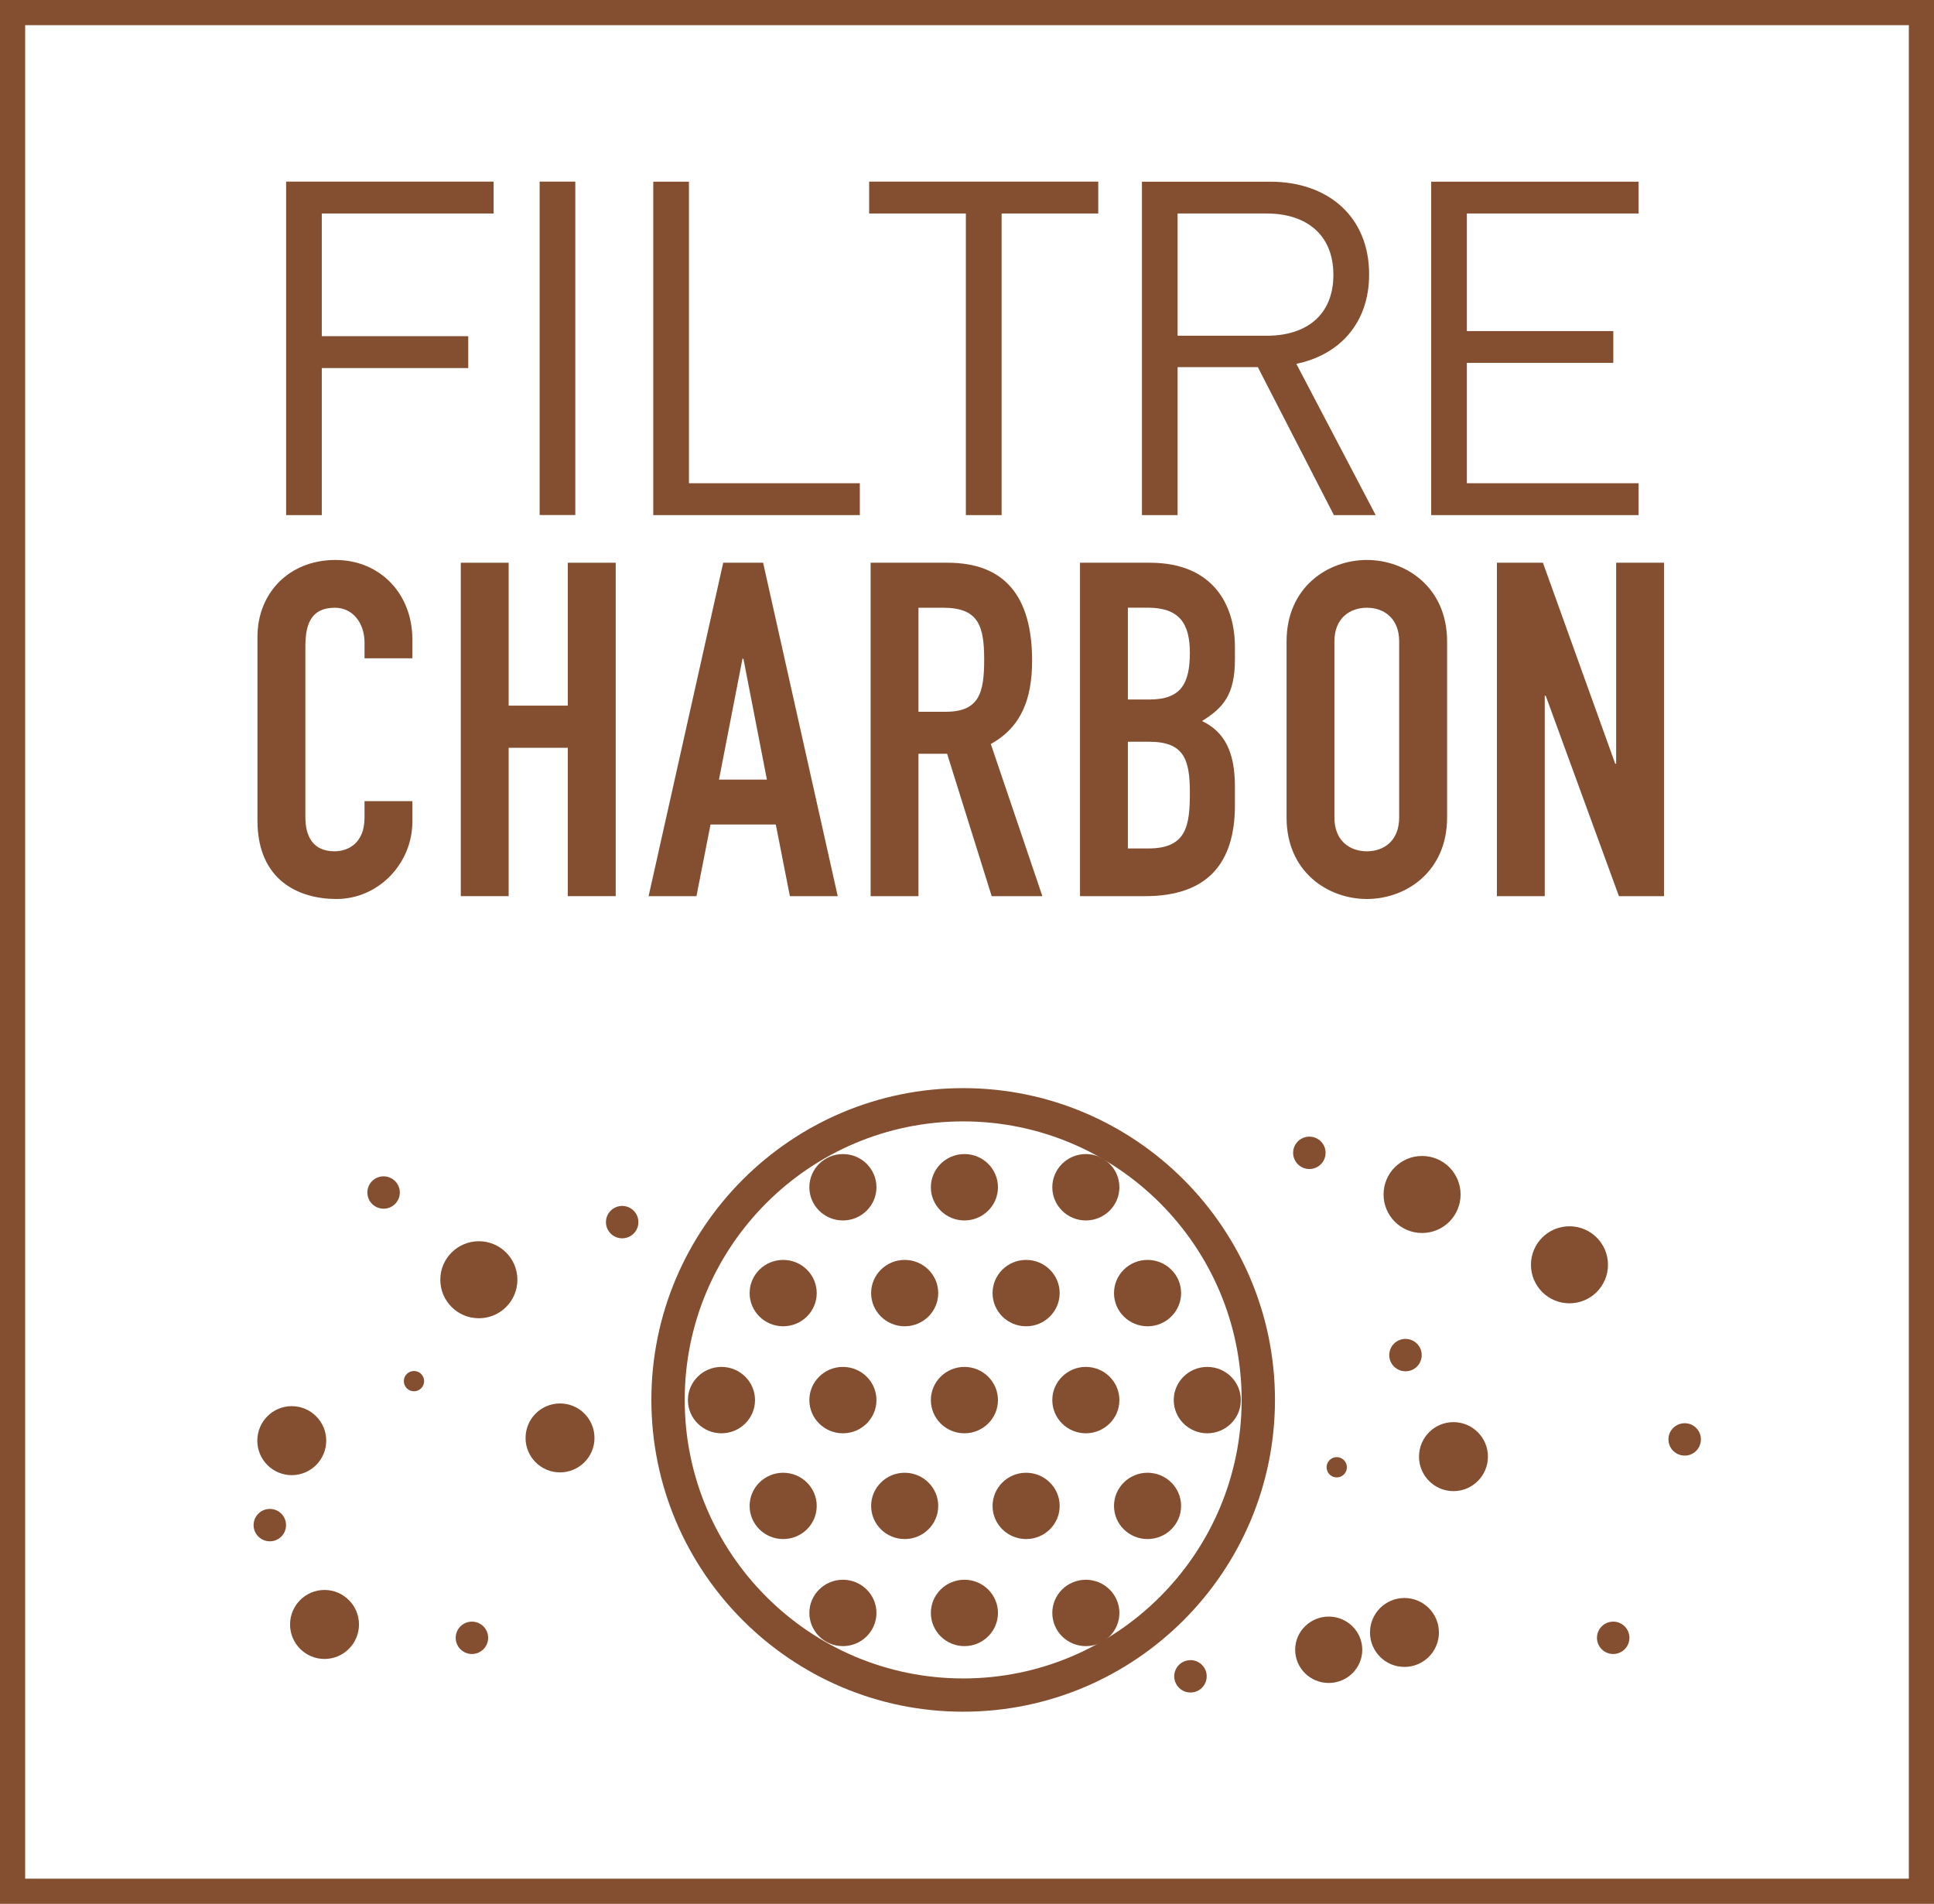
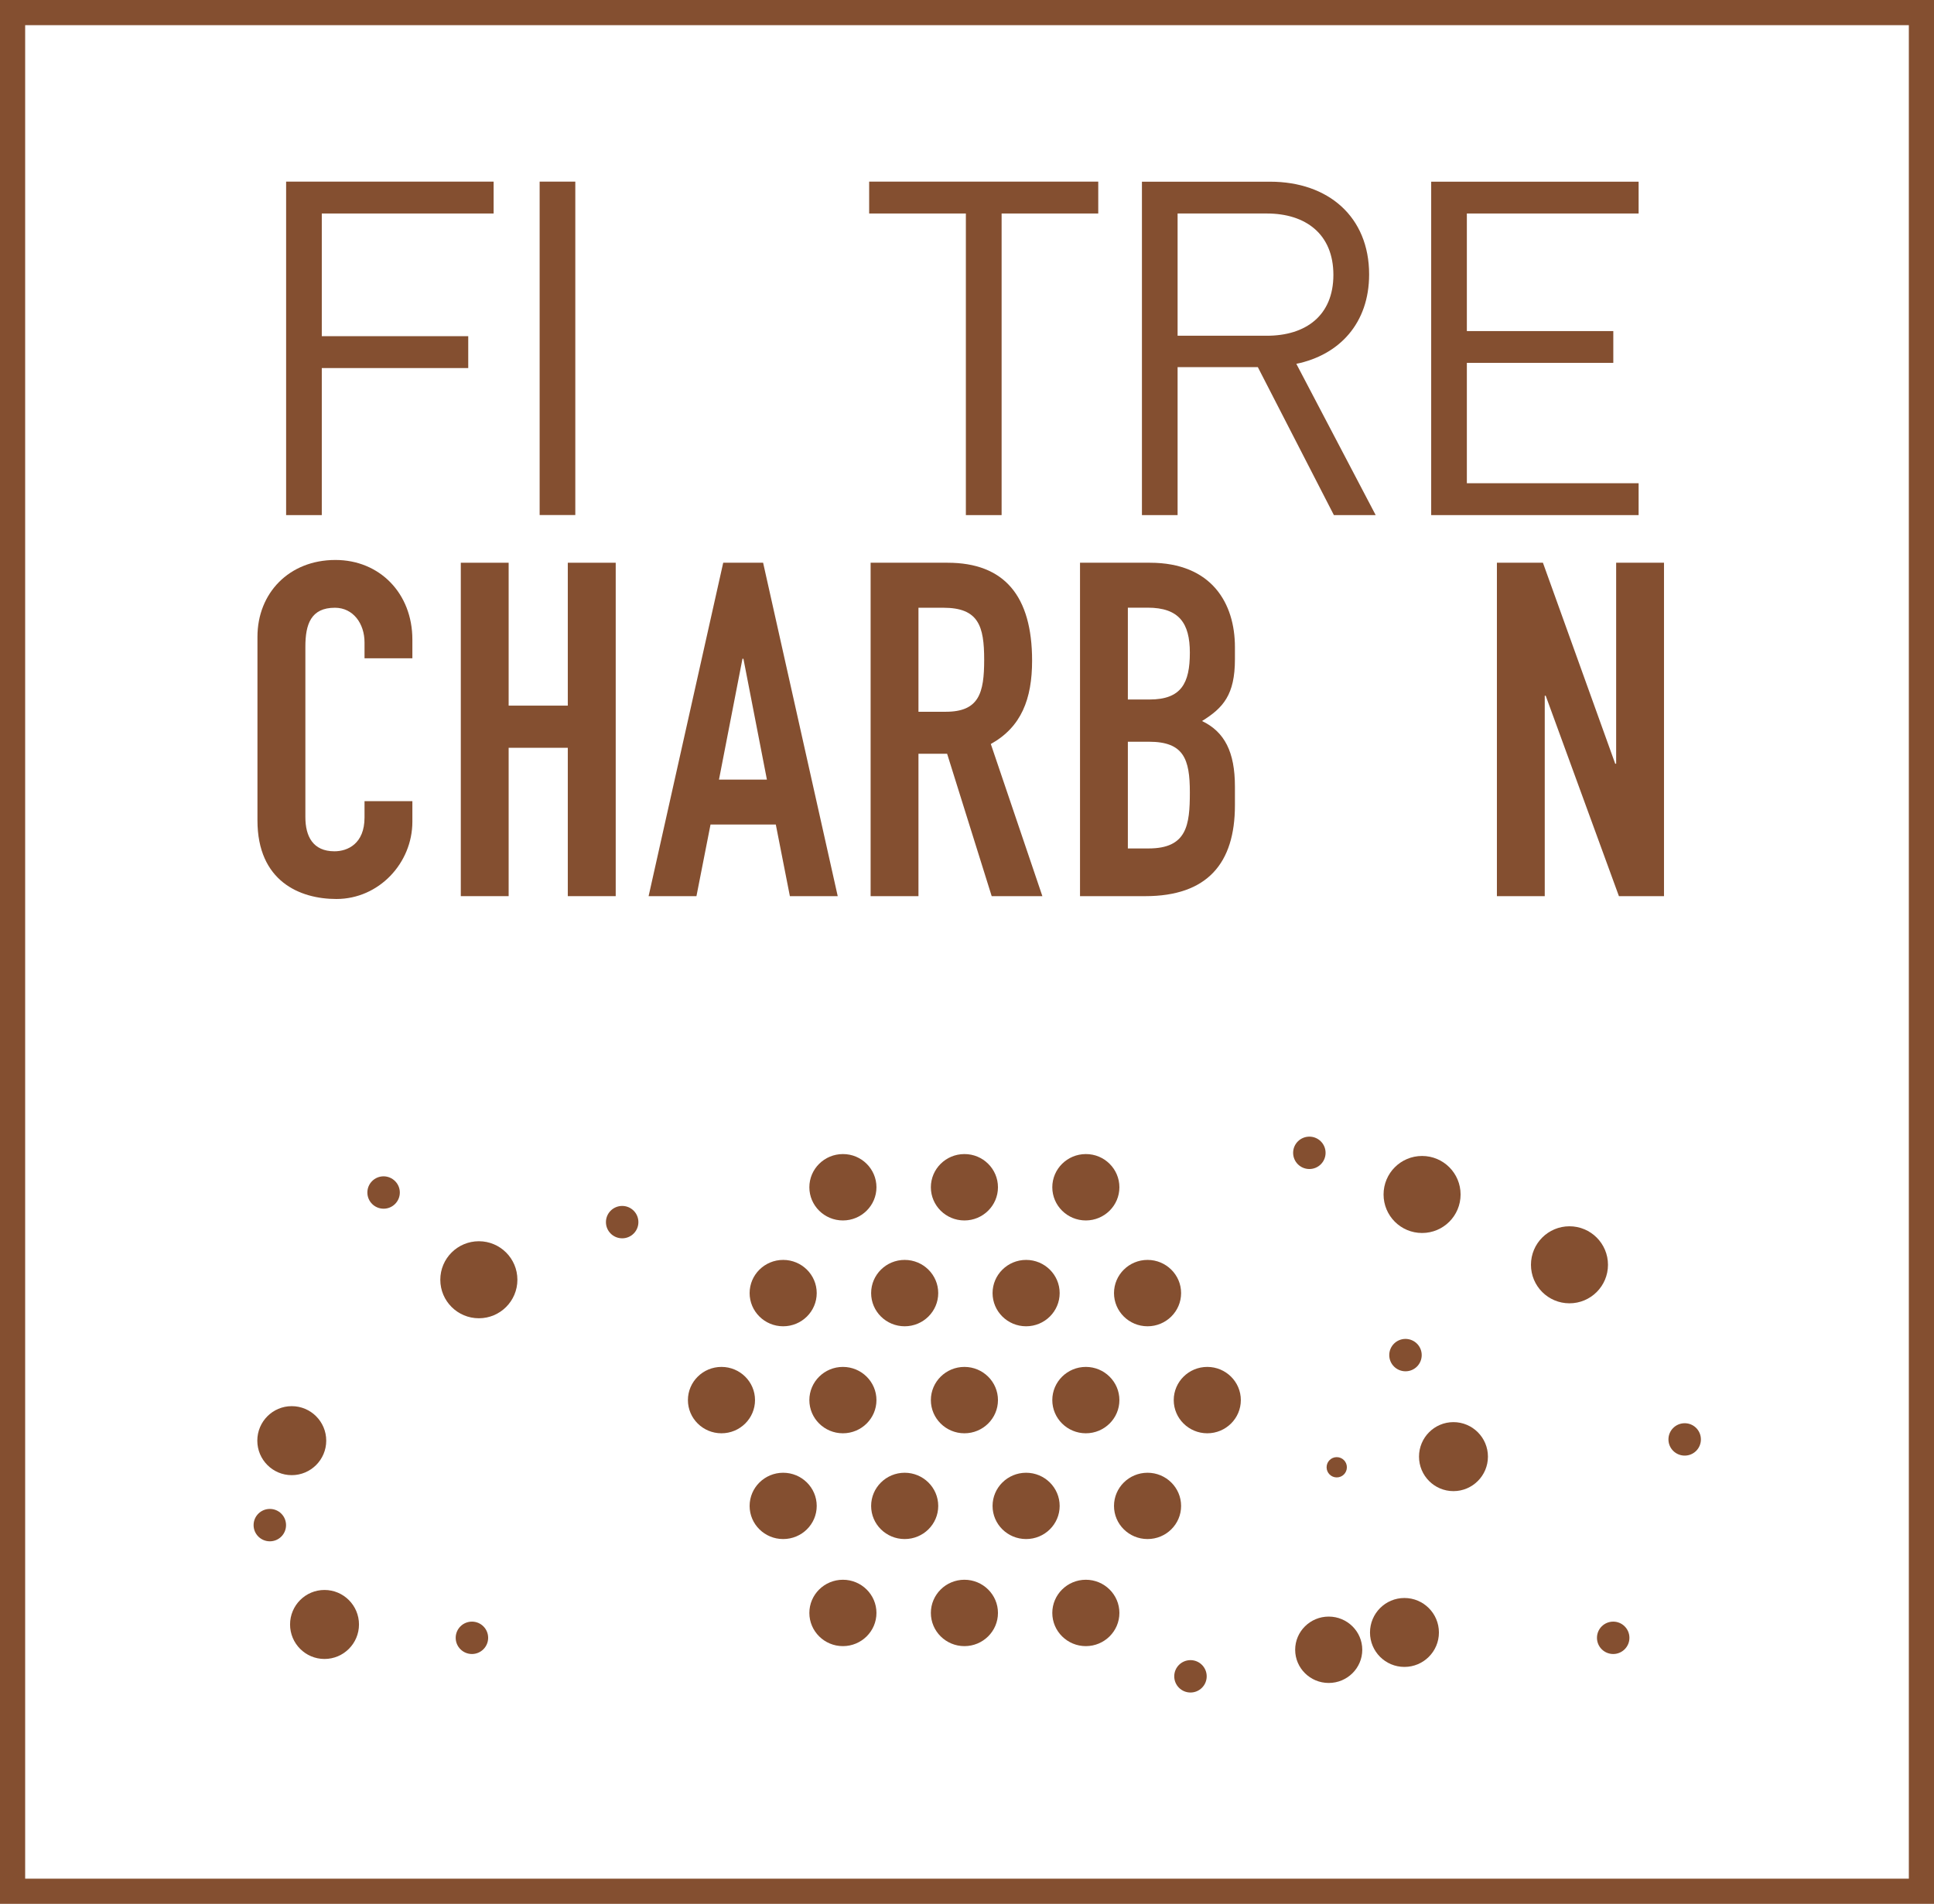
<svg xmlns="http://www.w3.org/2000/svg" version="1.1" id="Calque_1" x="0px" y="0px" viewBox="0 0 26.517 26.101" style="enable-background:new 0 0 26.517 26.101;" xml:space="preserve">
  <g>
    <polygon style="fill:#844F30;" points="4.412,2.927 4.412,4.609 6.42,4.609 6.42,5.046 4.412,5.046 4.412,7.062 3.923,7.062    3.923,2.49 6.768,2.49 6.768,2.927  " />
    <rect x="7.399" y="2.49" style="fill:#844F30;" width="0.489" height="4.571" />
-     <polygon style="fill:#844F30;" points="8.957,7.062 8.957,2.491 9.446,2.491 9.446,6.625 11.789,6.625 11.789,7.062  " />
    <polygon style="fill:#844F30;" points="13.733,2.927 13.733,7.062 13.243,7.062 13.243,2.927 11.917,2.927 11.917,2.49    15.058,2.49 15.058,2.927  " />
    <polygon style="fill:#844F30;" points="19.623,7.062 19.623,2.491 22.467,2.491 22.467,2.927 20.112,2.927 20.112,4.539    22.12,4.539 22.12,4.975 20.112,4.975 20.112,6.625 22.467,6.625 22.467,7.062  " />
    <polygon style="fill:#844F30;" points="6.318,7.715 6.974,7.715 6.974,9.674 7.785,9.674 7.785,7.715 8.442,7.715 8.442,12.286    7.785,12.286 7.785,10.252 6.974,10.252 6.974,12.286 6.318,12.286  " />
    <path style="fill:#844F30;" d="M17.369,2.927h-1.223v1.676h1.223c0.534,0,0.913-0.276,0.913-0.835   C18.282,3.21,17.903,2.927,17.369,2.927 M18.289,7.062l-1.043-2.029h-1.1v2.029h-0.489V2.491h1.757   c0.798,0,1.358,0.481,1.358,1.271c0,0.668-0.406,1.104-0.998,1.226l1.088,2.074H18.289z" />
    <path style="fill:#844F30;" d="M5.654,11.266c0,0.565-0.457,1.059-1.042,1.059c-0.502,0-1.082-0.244-1.082-1.078V8.73   c0-0.597,0.432-1.053,1.069-1.053c0.605,0,1.055,0.456,1.055,1.091v0.257H4.998V8.807c0-0.257-0.155-0.475-0.406-0.475   c-0.328,0-0.405,0.225-0.405,0.533v2.337c0,0.263,0.103,0.469,0.399,0.469c0.18,0,0.412-0.103,0.412-0.463v-0.224h0.656V11.266z" />
    <path style="fill:#844F30;" d="M10.193,9.031H10.18l-0.322,1.657h0.657L10.193,9.031z M9.916,7.715h0.547l1.023,4.571H10.83   l-0.193-0.982H9.742l-0.193,0.982H8.893L9.916,7.715z" />
    <polygon style="fill:#844F30;" points="20.524,7.715 21.155,7.715 22.146,10.47 22.159,10.47 22.159,7.715 22.815,7.715    22.815,12.286 22.197,12.286 21.193,9.538 21.18,9.538 21.18,12.286 20.524,12.286  " />
    <path style="fill:#844F30;" d="M12.593,9.758h0.374c0.457,0,0.527-0.257,0.527-0.713c0-0.462-0.077-0.713-0.56-0.713h-0.341V9.758z    M11.937,7.715h1.055c0.779,0,1.159,0.456,1.159,1.342c0,0.526-0.148,0.911-0.566,1.143l0.707,2.086h-0.695l-0.611-1.952h-0.393   v1.952h-0.656V7.715z" />
    <path style="fill:#844F30;" d="M15.464,11.632h0.284c0.527,0,0.566-0.321,0.566-0.77c0-0.456-0.084-0.693-0.56-0.693h-0.29V11.632z    M15.464,9.59h0.297c0.437,0,0.553-0.225,0.553-0.642c0-0.405-0.148-0.617-0.579-0.617h-0.271V9.59z M14.808,7.715h0.959   c0.849,0,1.165,0.559,1.165,1.156v0.167c0,0.488-0.161,0.667-0.451,0.847c0.309,0.148,0.451,0.424,0.451,0.899v0.257   c0,0.796-0.38,1.245-1.23,1.245h-0.894V7.715z" />
-     <path style="fill:#844F30;" d="M18.296,11.208c0,0.315,0.206,0.463,0.445,0.463c0.238,0,0.443-0.148,0.443-0.463V8.794   c0-0.314-0.205-0.462-0.443-0.462c-0.239,0-0.445,0.148-0.445,0.462V11.208z M17.64,8.794c0-0.744,0.566-1.117,1.101-1.117   c0.534,0,1.1,0.373,1.1,1.117v2.414c0,0.745-0.566,1.117-1.1,1.117c-0.535,0-1.101-0.372-1.101-1.117V8.794z" />
    <path style="fill:#844F30;" d="M5.482,16.349c0,0.123-0.1,0.222-0.222,0.222c-0.123,0-0.223-0.099-0.223-0.222   c0-0.123,0.1-0.222,0.223-0.222C5.382,16.128,5.482,16.227,5.482,16.349" />
    <path style="fill:#844F30;" d="M7.094,17.545c0,0.292-0.237,0.528-0.528,0.528c-0.292,0-0.529-0.236-0.529-0.528   s0.237-0.528,0.529-0.528C6.857,17.017,7.094,17.253,7.094,17.545" />
    <path style="fill:#844F30;" d="M22.047,17.34c0,0.292-0.237,0.528-0.528,0.528c-0.292,0-0.528-0.236-0.528-0.528   c0-0.292,0.236-0.528,0.528-0.528C21.81,16.812,22.047,17.048,22.047,17.34" />
    <path style="fill:#844F30;" d="M20.026,16.376c0,0.292-0.236,0.528-0.528,0.528c-0.292,0-0.528-0.236-0.528-0.528   s0.236-0.528,0.528-0.528C19.79,15.848,20.026,16.084,20.026,16.376" />
-     <path style="fill:#844F30;" d="M5.815,18.935c0,0.077-0.062,0.139-0.139,0.139c-0.077,0-0.139-0.062-0.139-0.139   c0-0.077,0.062-0.139,0.139-0.139C5.753,18.796,5.815,18.858,5.815,18.935" />
    <path style="fill:#844F30;" d="M18.467,20.116c0,0.077-0.062,0.139-0.139,0.139c-0.077,0-0.139-0.062-0.139-0.139   s0.062-0.139,0.139-0.139C18.405,19.977,18.467,20.039,18.467,20.116" />
-     <path style="fill:#844F30;" d="M8.151,19.714c0,0.261-0.212,0.472-0.473,0.472c-0.261,0-0.472-0.211-0.472-0.472   c0-0.261,0.211-0.473,0.472-0.473C7.939,19.241,8.151,19.452,8.151,19.714" />
    <path style="fill:#844F30;" d="M19.729,22.381c0,0.261-0.212,0.472-0.473,0.472s-0.472-0.211-0.472-0.472   c0-0.261,0.211-0.473,0.472-0.473S19.729,22.12,19.729,22.381" />
    <path style="fill:#844F30;" d="M4.473,19.751c0,0.261-0.212,0.473-0.473,0.473c-0.261,0-0.472-0.212-0.472-0.473   S3.739,19.278,4,19.278C4.261,19.278,4.473,19.49,4.473,19.751" />
    <path style="fill:#844F30;" d="M20.401,19.97c0,0.261-0.212,0.473-0.473,0.473s-0.472-0.212-0.472-0.473s0.211-0.473,0.472-0.473   S20.401,19.709,20.401,19.97" />
    <path style="fill:#844F30;" d="M4.922,22.271c0,0.261-0.212,0.473-0.473,0.473c-0.261,0-0.472-0.212-0.472-0.473   s0.211-0.473,0.472-0.473C4.71,21.798,4.922,22.01,4.922,22.271" />
    <path style="fill:#844F30;" d="M3.922,20.909c0,0.123-0.099,0.222-0.222,0.222s-0.223-0.099-0.223-0.222   c0-0.123,0.1-0.222,0.223-0.222S3.922,20.786,3.922,20.909" />
    <path style="fill:#844F30;" d="M16.545,22.982c0,0.123-0.1,0.222-0.222,0.222c-0.123,0-0.223-0.099-0.223-0.222   c0-0.123,0.1-0.222,0.223-0.222C16.445,22.76,16.545,22.859,16.545,22.982" />
    <path style="fill:#844F30;" d="M6.693,22.454c0,0.123-0.1,0.222-0.222,0.222c-0.123,0-0.223-0.099-0.223-0.222   c0-0.123,0.1-0.222,0.223-0.222C6.593,22.232,6.693,22.331,6.693,22.454" />
    <path style="fill:#844F30;" d="M23.321,19.734c0,0.123-0.099,0.222-0.222,0.222c-0.123,0-0.223-0.099-0.223-0.222   c0-0.123,0.1-0.222,0.223-0.222C23.222,19.512,23.321,19.611,23.321,19.734" />
    <path style="fill:#844F30;" d="M22.341,22.454c0,0.123-0.1,0.222-0.222,0.222c-0.123,0-0.223-0.099-0.223-0.222   c0-0.123,0.1-0.222,0.223-0.222C22.241,22.232,22.341,22.331,22.341,22.454" />
    <path style="fill:#844F30;" d="M19.493,18.578c0,0.123-0.099,0.222-0.222,0.222c-0.123,0-0.223-0.099-0.223-0.222   c0-0.123,0.1-0.222,0.223-0.222C19.394,18.357,19.493,18.455,19.493,18.578" />
    <path style="fill:#844F30;" d="M8.753,16.755c0,0.123-0.1,0.222-0.222,0.222c-0.123,0-0.223-0.099-0.223-0.222   c0-0.123,0.1-0.222,0.223-0.222C8.653,16.533,8.753,16.632,8.753,16.755" />
    <path style="fill:#844F30;" d="M18.175,15.805c0,0.123-0.1,0.222-0.222,0.222c-0.123,0-0.223-0.099-0.223-0.222   c0-0.123,0.1-0.222,0.223-0.222C18.075,15.583,18.175,15.682,18.175,15.805" />
    <path style="fill:#844F30;" d="M12.017,22.113c0,0.251-0.206,0.455-0.46,0.455c-0.254,0-0.46-0.204-0.46-0.455   c0-0.251,0.206-0.455,0.46-0.455C11.811,21.658,12.017,21.862,12.017,22.113" />
    <path style="fill:#844F30;" d="M13.683,22.113c0,0.251-0.206,0.455-0.46,0.455c-0.254,0-0.46-0.204-0.46-0.455   c0-0.251,0.206-0.455,0.46-0.455C13.477,21.658,13.683,21.862,13.683,22.113" />
    <path style="fill:#844F30;" d="M15.348,22.113c0,0.251-0.206,0.455-0.46,0.455c-0.254,0-0.46-0.204-0.46-0.455   c0-0.251,0.206-0.455,0.46-0.455C15.142,21.658,15.348,21.862,15.348,22.113" />
    <path style="fill:#844F30;" d="M18.678,22.618c0,0.251-0.206,0.455-0.46,0.455s-0.46-0.204-0.46-0.455s0.206-0.455,0.46-0.455   S18.678,22.367,18.678,22.618" />
    <path style="fill:#844F30;" d="M11.198,20.646c0,0.251-0.206,0.454-0.46,0.454c-0.254,0-0.46-0.203-0.46-0.454   s0.206-0.455,0.46-0.455C10.992,20.191,11.198,20.395,11.198,20.646" />
    <path style="fill:#844F30;" d="M12.864,20.646c0,0.251-0.206,0.454-0.46,0.454c-0.254,0-0.46-0.203-0.46-0.454   s0.206-0.455,0.46-0.455C12.658,20.191,12.864,20.395,12.864,20.646" />
    <path style="fill:#844F30;" d="M14.529,20.646c0,0.251-0.206,0.454-0.46,0.454c-0.254,0-0.46-0.203-0.46-0.454   s0.206-0.455,0.46-0.455C14.323,20.191,14.529,20.395,14.529,20.646" />
    <path style="fill:#844F30;" d="M16.194,20.646c0,0.251-0.206,0.454-0.46,0.454c-0.254,0-0.46-0.203-0.46-0.454   s0.206-0.455,0.46-0.455C15.988,20.191,16.194,20.395,16.194,20.646" />
    <path style="fill:#844F30;" d="M10.352,19.195c0,0.251-0.206,0.455-0.46,0.455c-0.254,0-0.46-0.204-0.46-0.455   c0-0.251,0.206-0.455,0.46-0.455C10.146,18.74,10.352,18.944,10.352,19.195" />
    <path style="fill:#844F30;" d="M12.017,19.195c0,0.251-0.206,0.455-0.46,0.455c-0.254,0-0.46-0.204-0.46-0.455   c0-0.251,0.206-0.455,0.46-0.455C11.811,18.74,12.017,18.944,12.017,19.195" />
    <path style="fill:#844F30;" d="M13.683,19.195c0,0.251-0.206,0.455-0.46,0.455c-0.254,0-0.46-0.204-0.46-0.455   c0-0.251,0.206-0.455,0.46-0.455C13.477,18.74,13.683,18.944,13.683,19.195" />
    <path style="fill:#844F30;" d="M15.348,19.195c0,0.251-0.206,0.455-0.46,0.455c-0.254,0-0.46-0.204-0.46-0.455   c0-0.251,0.206-0.455,0.46-0.455C15.142,18.74,15.348,18.944,15.348,19.195" />
    <path style="fill:#844F30;" d="M17.013,19.195c0,0.251-0.206,0.455-0.46,0.455s-0.46-0.204-0.46-0.455   c0-0.251,0.206-0.455,0.46-0.455S17.013,18.944,17.013,19.195" />
    <path style="fill:#844F30;" d="M11.198,17.728c0,0.251-0.206,0.455-0.46,0.455c-0.254,0-0.46-0.204-0.46-0.455   s0.206-0.455,0.46-0.455C10.992,17.273,11.198,17.477,11.198,17.728" />
    <path style="fill:#844F30;" d="M12.864,17.728c0,0.251-0.206,0.455-0.46,0.455c-0.254,0-0.46-0.204-0.46-0.455   s0.206-0.455,0.46-0.455C12.658,17.273,12.864,17.477,12.864,17.728" />
    <path style="fill:#844F30;" d="M14.529,17.728c0,0.251-0.206,0.455-0.46,0.455c-0.254,0-0.46-0.204-0.46-0.455   s0.206-0.455,0.46-0.455C14.323,17.273,14.529,17.477,14.529,17.728" />
    <path style="fill:#844F30;" d="M16.194,17.728c0,0.251-0.206,0.455-0.46,0.455c-0.254,0-0.46-0.204-0.46-0.455   s0.206-0.455,0.46-0.455C15.988,17.273,16.194,17.477,16.194,17.728" />
    <path style="fill:#844F30;" d="M12.017,16.277c0,0.251-0.206,0.455-0.46,0.455c-0.254,0-0.46-0.204-0.46-0.455   s0.206-0.455,0.46-0.455C11.811,15.821,12.017,16.026,12.017,16.277" />
    <path style="fill:#844F30;" d="M13.683,16.277c0,0.251-0.206,0.455-0.46,0.455c-0.254,0-0.46-0.204-0.46-0.455   s0.206-0.455,0.46-0.455C13.477,15.821,13.683,16.026,13.683,16.277" />
    <path style="fill:#844F30;" d="M15.348,16.277c0,0.251-0.206,0.455-0.46,0.455c-0.254,0-0.46-0.204-0.46-0.455   s0.206-0.455,0.46-0.455C15.142,15.821,15.348,16.026,15.348,16.277" />
-     <path style="fill:#844F30;" d="M13.206,15.374c-2.106,0-3.818,1.713-3.818,3.818c0,2.106,1.712,3.819,3.818,3.819   s3.818-1.713,3.818-3.819C17.024,17.087,15.312,15.374,13.206,15.374 M13.206,23.467c-2.357,0-4.275-1.917-4.275-4.275   c0-2.357,1.918-4.274,4.275-4.274s4.275,1.917,4.275,4.274C17.481,21.55,15.563,23.467,13.206,23.467" />
    <path style="fill:#844F30;" d="M0.345,0.345h25.827v25.411H0.345V0.345z M0,26.101h26.517V0H0V26.101z" />
  </g>
</svg>